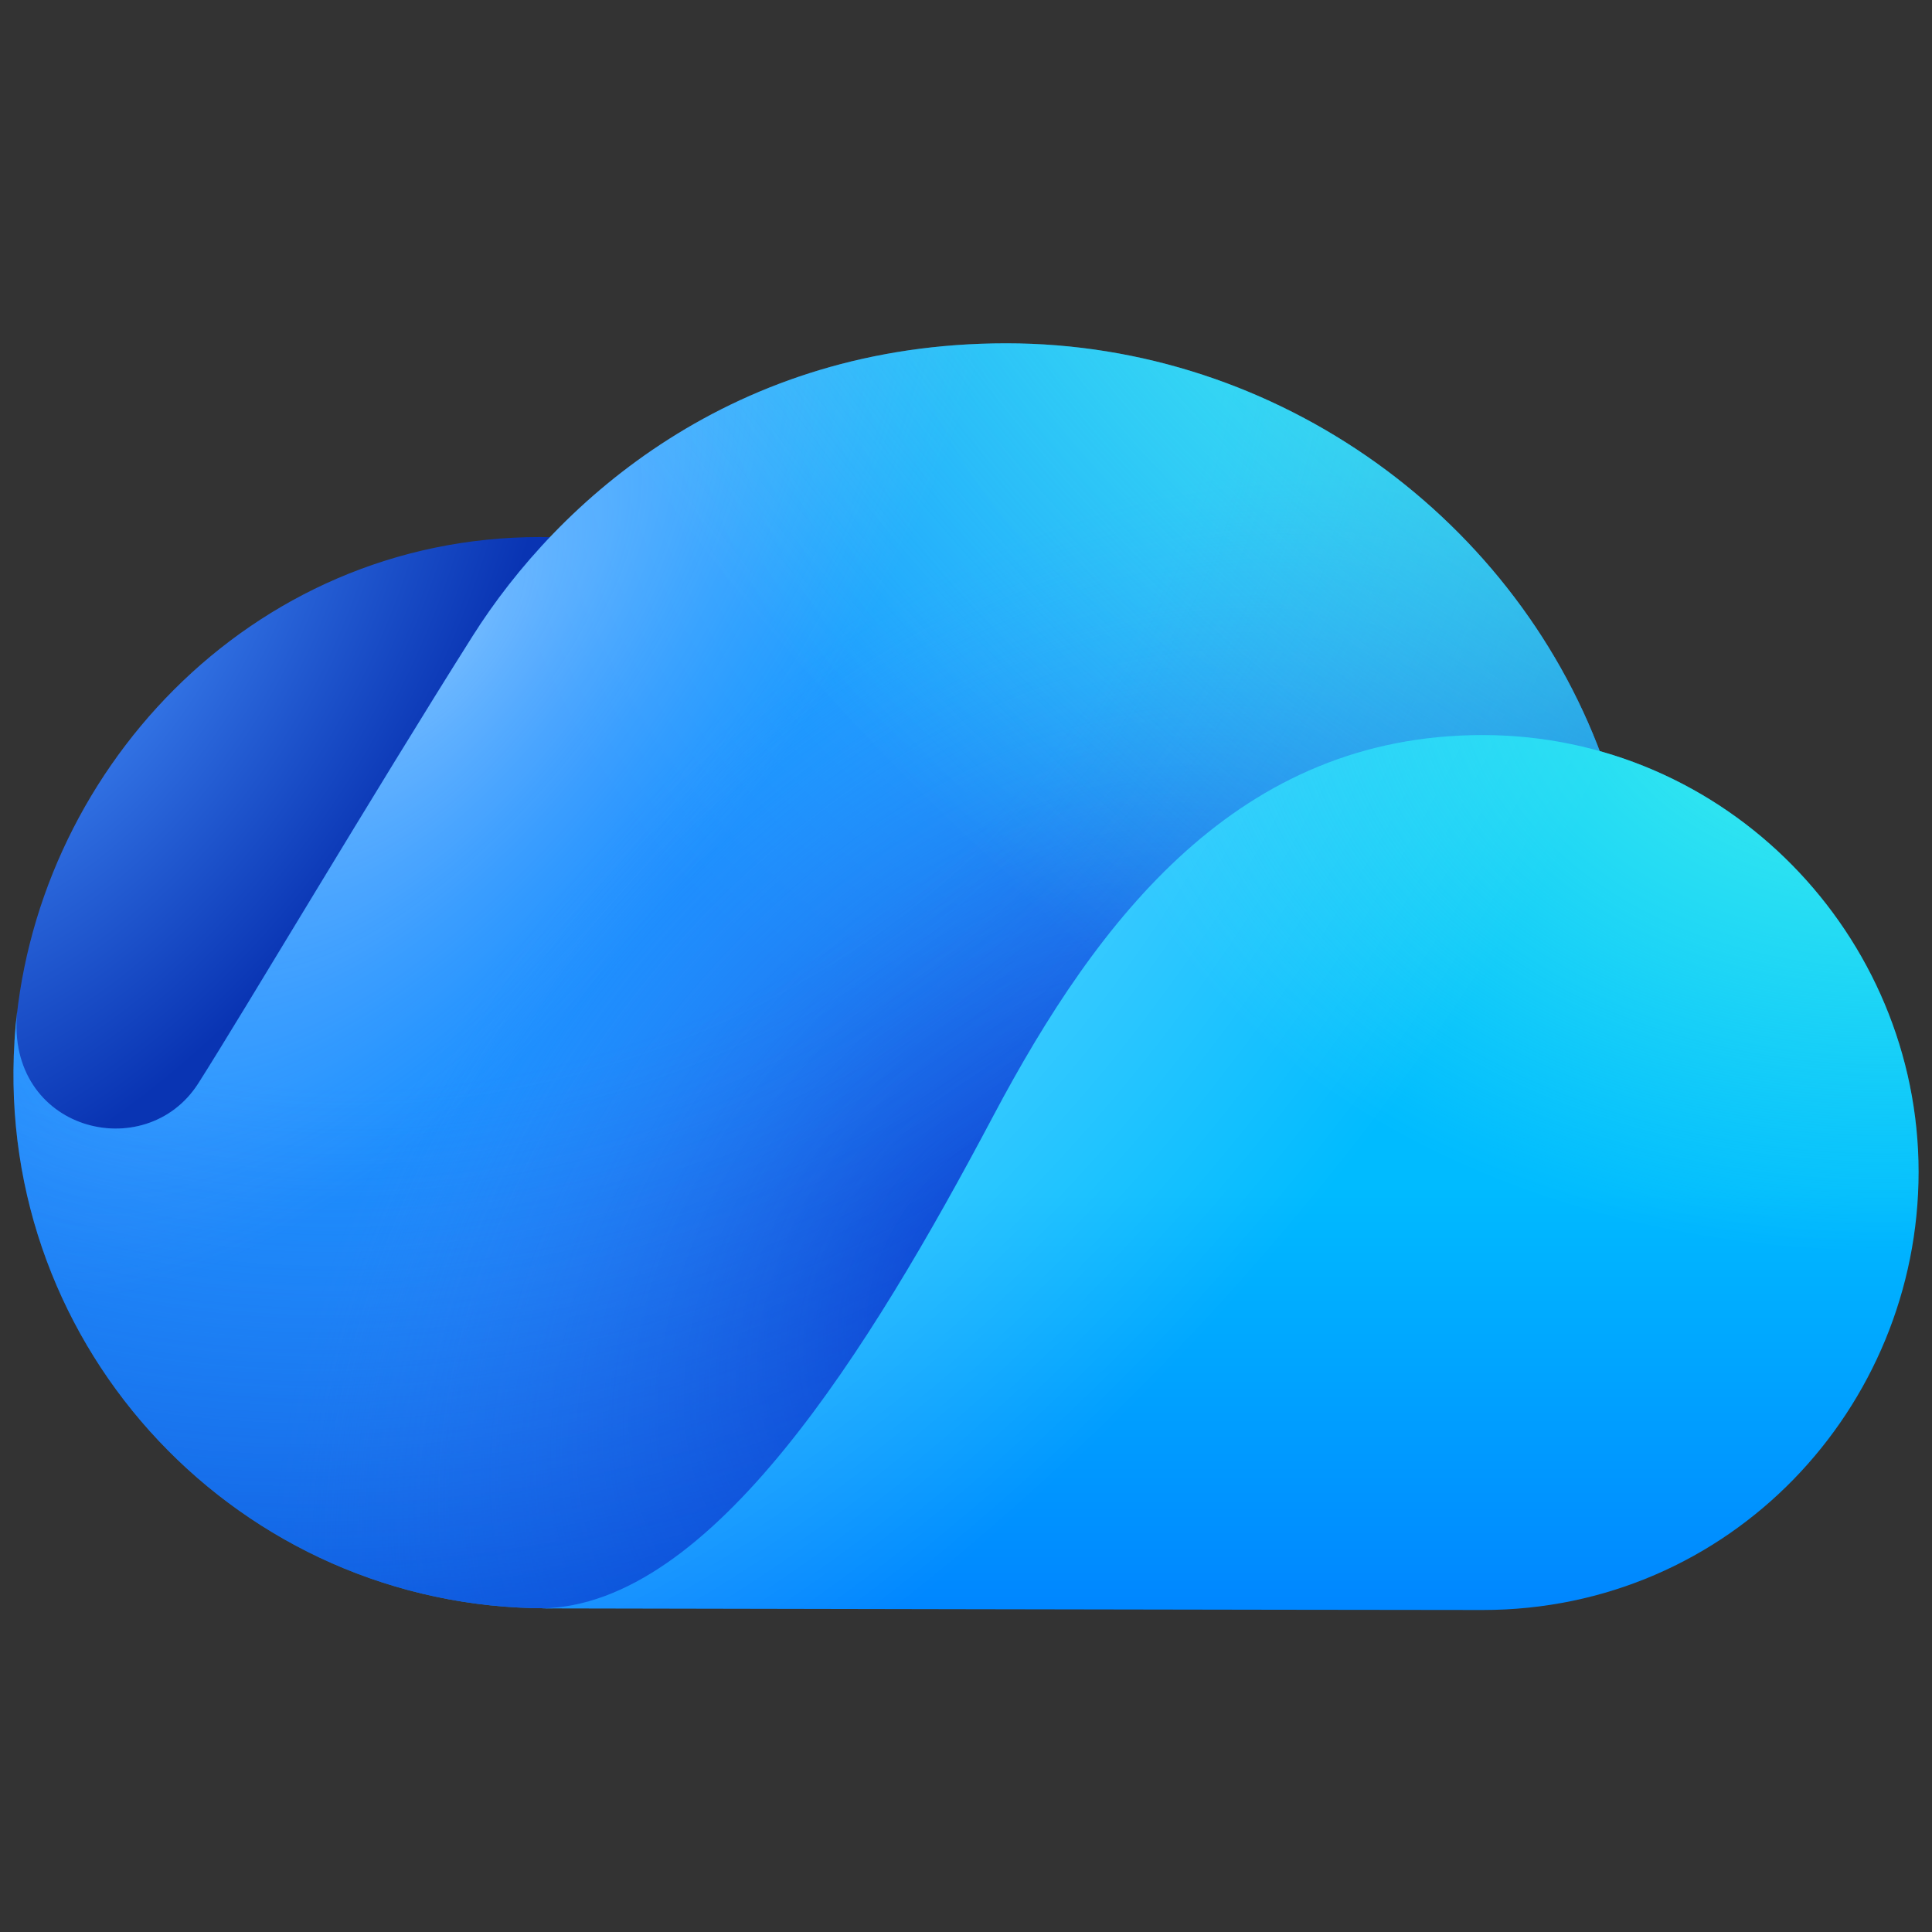
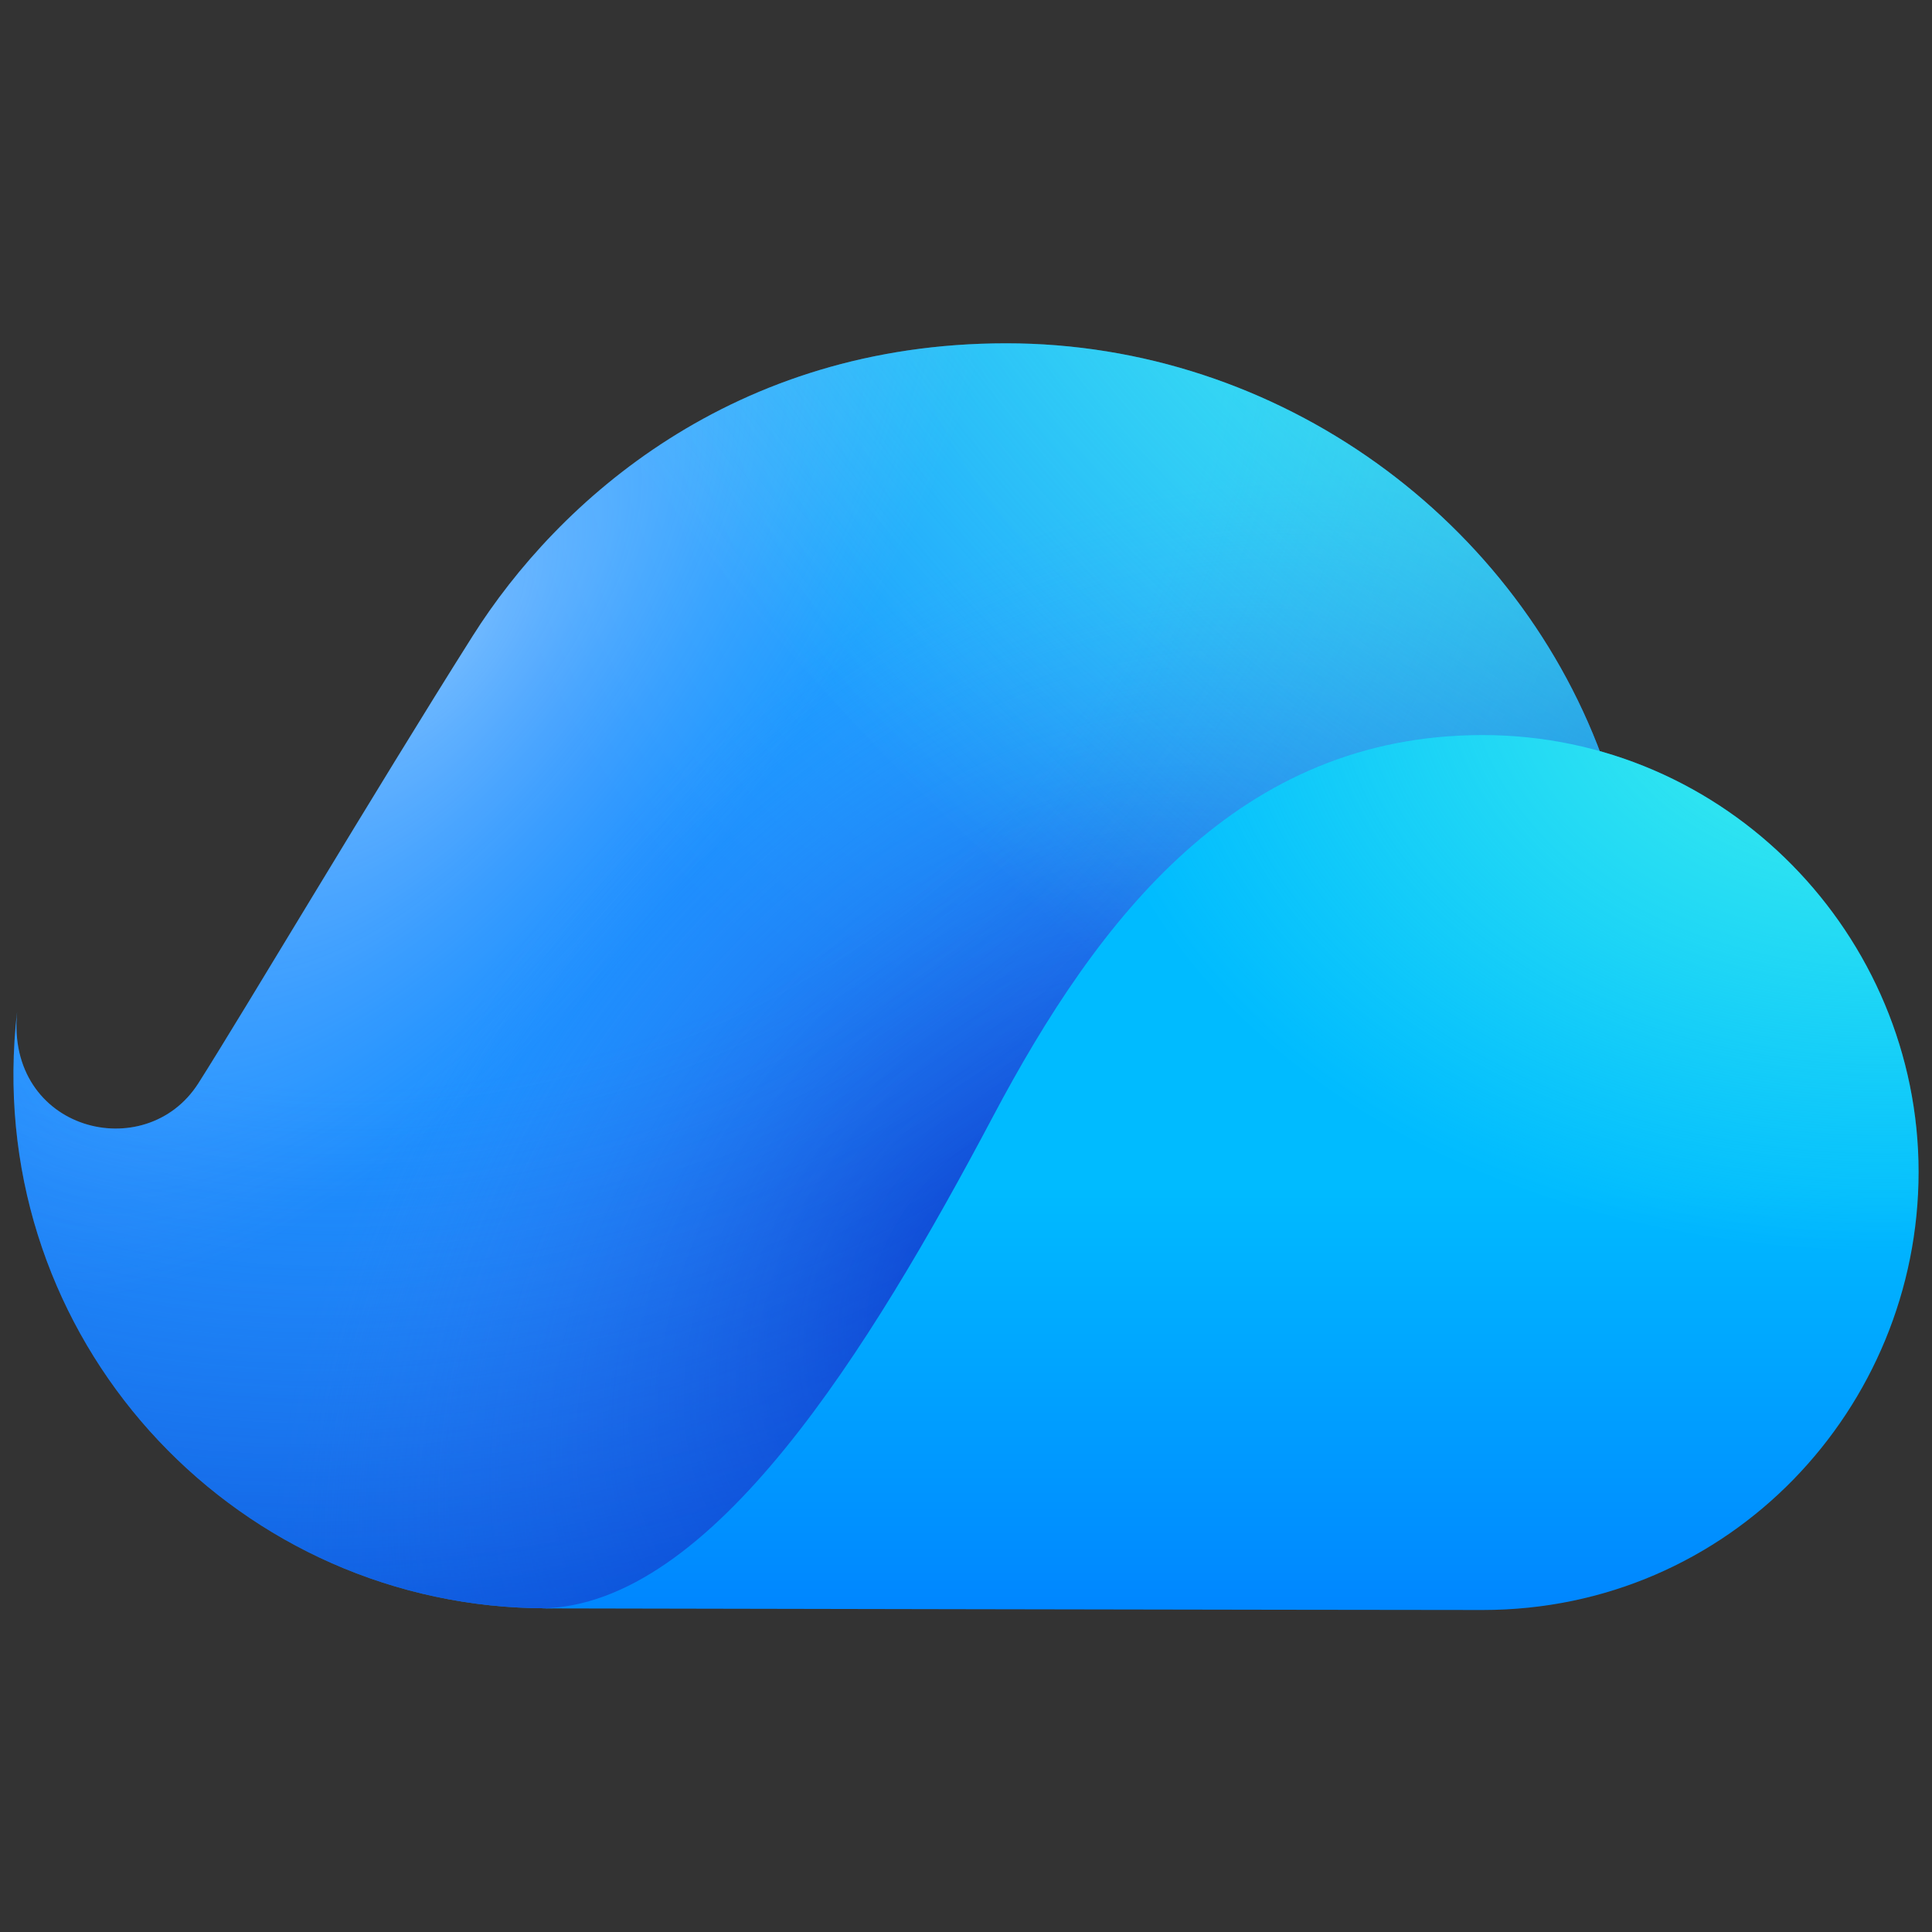
<svg xmlns="http://www.w3.org/2000/svg" class="root_ce4e93fc" width="100%" height="100%" viewBox="0 0 36 36" fill="none">
  <rect x="0" y="0" width="36" height="36" fill="#333333" stroke="none" />
-   <path d="M10.061 10.007C4.634 10.007 0.577 14.45 0.271 19.399C0.461 20.465 1.082 22.571 2.055 22.463C3.272 22.328 6.335 22.463 8.948 17.733C10.857 14.277 14.784 10.007 10.061 10.007Z" fill="url(#paint0_radial_9_31050)" />
  <path d="M8.806 11.854C6.981 14.742 4.526 18.881 3.697 20.184C2.712 21.732 0.102 21.074 0.319 18.855C0.297 19.035 0.281 19.217 0.27 19.399C-0.087 25.173 4.49 29.968 10.186 29.968C16.464 29.968 31.437 22.145 29.922 14.308C28.325 9.701 23.836 6.397 18.749 6.397C13.662 6.397 10.401 9.328 8.806 11.854Z" fill="url(#paint1_radial_9_31050)" />
  <path d="M8.806 11.854C6.981 14.742 4.526 18.881 3.697 20.184C2.712 21.732 0.102 21.074 0.319 18.855C0.297 19.035 0.281 19.217 0.27 19.399C-0.087 25.173 4.49 29.968 10.186 29.968C16.464 29.968 31.437 22.145 29.922 14.308C28.325 9.701 23.836 6.397 18.749 6.397C13.662 6.397 10.401 9.328 8.806 11.854Z" fill="url(#paint2_radial_9_31050)" fill-opacity="0.4" />
  <path d="M8.806 11.854C6.981 14.742 4.526 18.881 3.697 20.184C2.712 21.732 0.102 21.074 0.319 18.855C0.297 19.035 0.281 19.217 0.27 19.399C-0.087 25.173 4.49 29.968 10.186 29.968C16.464 29.968 31.437 22.145 29.922 14.308C28.325 9.701 23.836 6.397 18.749 6.397C13.662 6.397 10.401 9.328 8.806 11.854Z" fill="url(#paint3_radial_9_31050)" />
  <path d="M8.806 11.854C6.981 14.742 4.526 18.881 3.697 20.184C2.712 21.732 0.102 21.074 0.319 18.855C0.297 19.035 0.281 19.217 0.27 19.399C-0.087 25.173 4.49 29.968 10.186 29.968C16.464 29.968 31.437 22.145 29.922 14.308C28.325 9.701 23.836 6.397 18.749 6.397C13.662 6.397 10.401 9.328 8.806 11.854Z" fill="url(#paint4_radial_9_31050)" fill-opacity="0.6" />
  <path d="M8.806 11.854C6.981 14.742 4.526 18.881 3.697 20.184C2.712 21.732 0.102 21.074 0.319 18.855C0.297 19.035 0.281 19.217 0.27 19.399C-0.087 25.173 4.49 29.968 10.186 29.968C16.464 29.968 31.437 22.145 29.922 14.308C28.325 9.701 23.836 6.397 18.749 6.397C13.662 6.397 10.401 9.328 8.806 11.854Z" fill="url(#paint5_radial_9_31050)" fill-opacity="0.9" />
  <path d="M10.095 29.97C10.095 29.97 25.085 30 27.627 30C32.242 30 35.75 26.233 35.75 21.837C35.75 17.441 32.171 13.697 27.627 13.697C23.084 13.697 20.467 17.096 18.502 20.806C16.198 25.155 13.261 29.918 10.095 29.97Z" fill="url(#paint6_linear_9_31050)" />
-   <path d="M10.095 29.97C10.095 29.97 25.085 30 27.627 30C32.242 30 35.75 26.233 35.75 21.837C35.75 17.441 32.171 13.697 27.627 13.697C23.084 13.697 20.467 17.096 18.502 20.806C16.198 25.155 13.261 29.918 10.095 29.97Z" fill="url(#paint7_radial_9_31050)" fill-opacity="0.4" />
  <path d="M10.095 29.97C10.095 29.97 25.085 30 27.627 30C32.242 30 35.75 26.233 35.75 21.837C35.75 17.441 32.171 13.697 27.627 13.697C23.084 13.697 20.467 17.096 18.502 20.806C16.198 25.155 13.261 29.918 10.095 29.97Z" fill="url(#paint8_radial_9_31050)" fill-opacity="0.9" />
  <defs>
    <radialGradient id="paint0_radial_9_31050" cx="0" cy="0" r="1" gradientTransform="matrix(7.169 8.59 -11.975 14.617 0.945 11.304)" gradientUnits="userSpaceOnUse">
      <stop stop-color="#4894FE" />
      <stop offset="0.695" stop-color="#0934B3" />
    </radialGradient>
    <radialGradient id="paint1_radial_9_31050" cx="0" cy="0" r="1" gradientTransform="matrix(-31.517 36.354 -27.778 -22.386 30.981 -1.579)" gradientUnits="userSpaceOnUse">
      <stop offset="0.165" stop-color="#23C0FE" />
      <stop offset="0.534" stop-color="#1C91FF" />
    </radialGradient>
    <radialGradient id="paint2_radial_9_31050" cx="0" cy="0" r="1" gradientTransform="matrix(-7.492 -6.29 -14.014 17.473 8.204 11.941)" gradientUnits="userSpaceOnUse">
      <stop stop-color="white" />
      <stop offset="0.661" stop-color="#ADC0FF" stop-opacity="0" />
    </radialGradient>
    <radialGradient id="paint3_radial_9_31050" cx="0" cy="0" r="1" gradientUnits="userSpaceOnUse" gradientTransform="translate(18.841 23.502) rotate(-139.764) scale(11.026 16.745)">
      <stop stop-color="#033ACC" />
      <stop offset="1" stop-color="#368EFF" stop-opacity="0" />
    </radialGradient>
    <radialGradient id="paint4_radial_9_31050" cx="0" cy="0" r="1" gradientTransform="matrix(9.619 22.198 -23.965 10.383 7.557 5.651)" gradientUnits="userSpaceOnUse">
      <stop offset="0.593" stop-color="#3464E3" stop-opacity="0" />
      <stop offset="1" stop-color="#033ACC" />
    </radialGradient>
    <radialGradient id="paint5_radial_9_31050" cx="0" cy="0" r="1" gradientUnits="userSpaceOnUse" gradientTransform="translate(30.593 0.934) rotate(135) scale(35.587 55.753)">
      <stop stop-color="#4BFDE8" />
      <stop offset="0.544" stop-color="#4BFDE8" stop-opacity="0" />
    </radialGradient>
    <linearGradient id="paint6_linear_9_31050" x1="22.93" y1="29.983" x2="22.93" y2="13.89" gradientUnits="userSpaceOnUse">
      <stop stop-color="#0086FF" />
      <stop offset="0.49" stop-color="#00BBFF" />
    </linearGradient>
    <radialGradient id="paint7_radial_9_31050" cx="0" cy="0" r="1" gradientTransform="matrix(14.99 5.945 -18.994 25.318 14.521 15.614)" gradientUnits="userSpaceOnUse">
      <stop stop-color="white" />
      <stop offset="0.785" stop-color="white" stop-opacity="0" />
    </radialGradient>
    <radialGradient id="paint8_radial_9_31050" cx="0" cy="0" r="1" gradientTransform="matrix(-16.747 14.433 -19.852 -12.176 35.248 12.433)" gradientUnits="userSpaceOnUse">
      <stop stop-color="#4BFDE8" />
      <stop offset="0.585" stop-color="#4BFDE8" stop-opacity="0" />
    </radialGradient>
  </defs>
</svg>